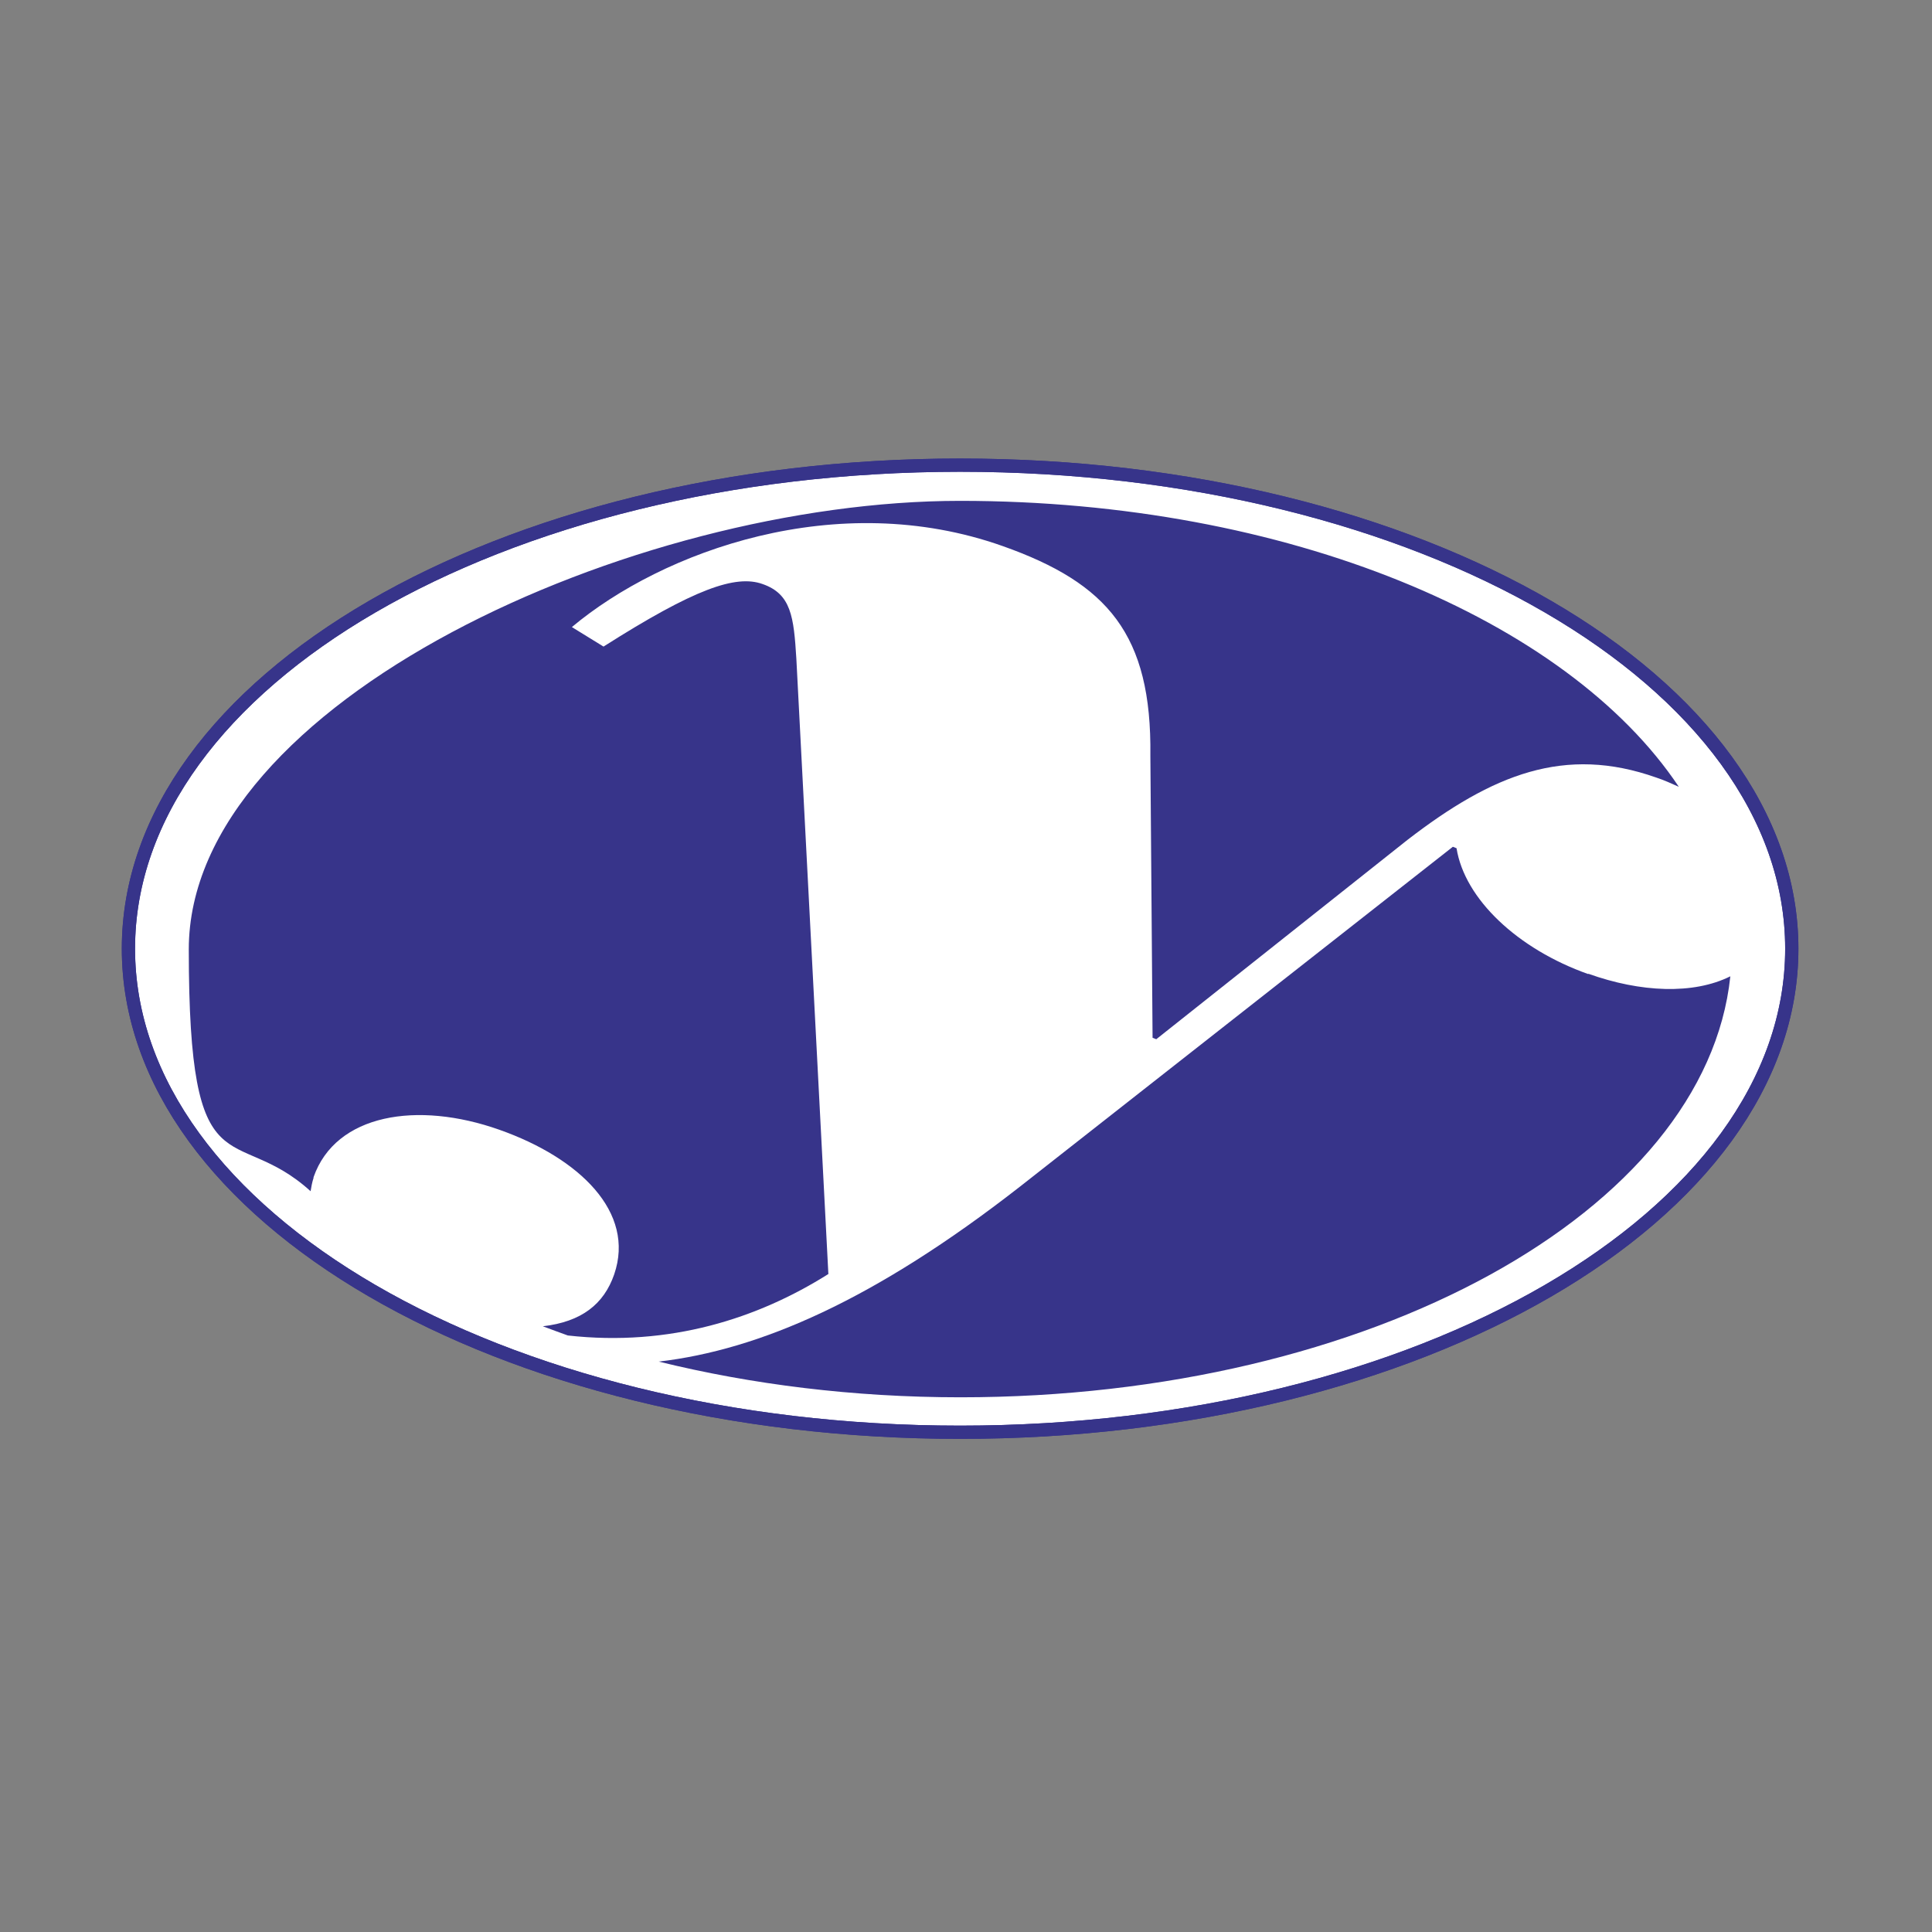
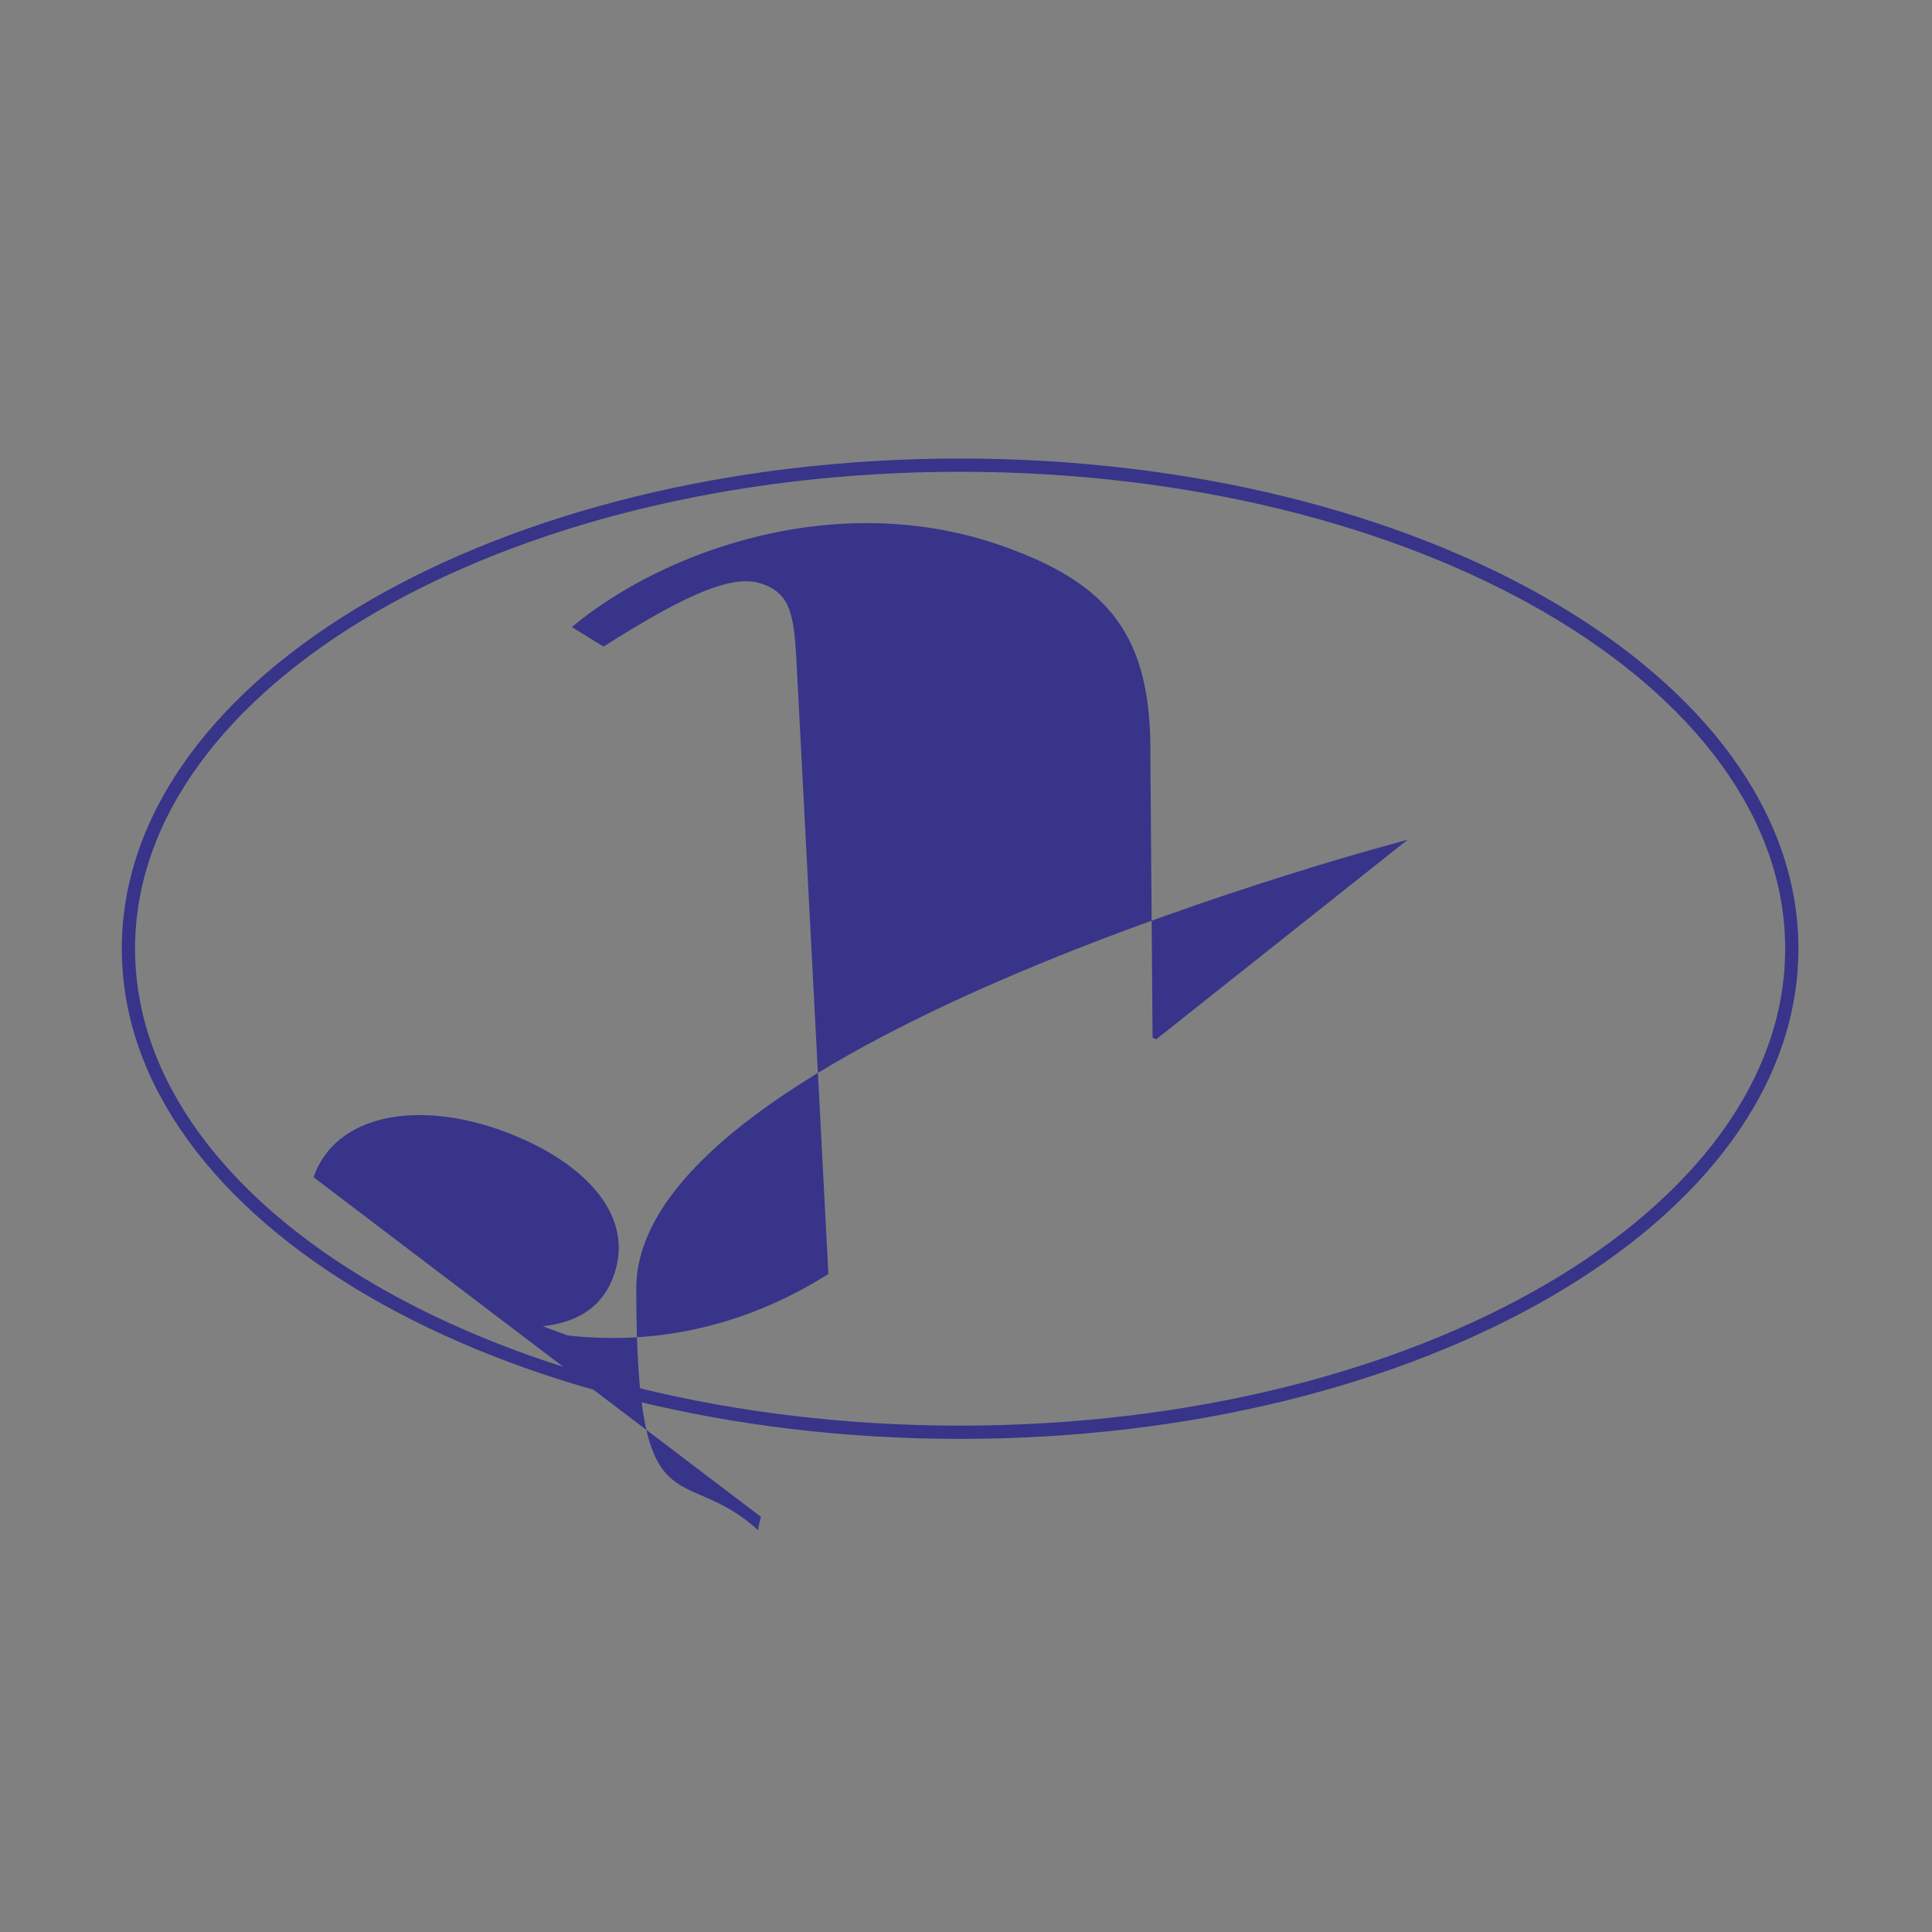
<svg xmlns="http://www.w3.org/2000/svg" version="1.1" viewBox="0 0 525 525">
  <rect x="0" y="0" width="525" height="525" fill="#808080" stroke="none" />
  <defs>
    <style>
      .cls-1 {
        fill: #fff;
      }

      .cls-2 {
        fill: none;
        stroke: #37348a;
        stroke-width: 3.6px;
      }

      .cls-3 {
        fill: #37348a;
      }
    </style>
  </defs>
  <g>
    <g id="_レイヤー_1" data-name="レイヤー_1">
-       <path class="cls-1" d="M486.9,257.8c0,72.6-101.2,131.4-226,131.4s-226-58.8-226-131.4,101.2-131.4,226-131.4,226,58.8,226,131.4Z" />
      <g>
        <path class="cls-2" d="M486.9,257.8c0,72.6-101.2,131.4-226,131.4s-226-58.8-226-131.4,101.2-131.4,226-131.4,226,58.8,226,131.4Z" />
-         <path class="cls-2" d="M486.9,257.8c0,72.6-101.2,131.4-226,131.4s-226-58.8-226-131.4,101.2-131.4,226-131.4,226,58.8,226,131.4Z" />
        <g>
-           <path class="cls-3" d="M85.2,319.9c6-17.2,28.2-20.8,50.5-12.9,21.8,7.7,37,22.4,31.2,39.3-2.8,8.1-8.9,12.9-19.4,14.1,2.2.8,4.5,1.7,6.8,2.5,27.7,3.1,51.6-4.6,70.8-16.7l-8.7-167.2c-.7-11.4-1.4-17.6-9.2-20.3-7.3-2.6-18.5,1.3-43.2,17l-8.6-5.3c24.6-20.6,72-38,117.1-22,28.5,10.1,40.5,24,40.1,56.9l.6,76.7,1,.4,68.3-54.2c23.1-17.8,42.7-25.7,67.6-16.9,2.1.7,4.1,1.6,6.1,2.5-30.4-45.5-106.4-77.7-195.3-77.7s-209.6,54.6-209.6,121.9,12.2,46.7,33.1,65.7c.2-1.2.4-2.4.8-3.6Z" />
-           <path class="cls-3" d="M431.6,264.7c-19.2-6.8-33.6-20.4-35.8-34.2l-1-.4-117.7,92.4c-39.5,30.8-70.7,44.3-98.1,47.5,25.2,6.2,52.9,9.7,82,9.7,111.4,0,202.5-50.6,209.2-114.4-10,5-24.4,4.4-38.6-.7Z" />
+           <path class="cls-3" d="M85.2,319.9c6-17.2,28.2-20.8,50.5-12.9,21.8,7.7,37,22.4,31.2,39.3-2.8,8.1-8.9,12.9-19.4,14.1,2.2.8,4.5,1.7,6.8,2.5,27.7,3.1,51.6-4.6,70.8-16.7l-8.7-167.2c-.7-11.4-1.4-17.6-9.2-20.3-7.3-2.6-18.5,1.3-43.2,17l-8.6-5.3c24.6-20.6,72-38,117.1-22,28.5,10.1,40.5,24,40.1,56.9l.6,76.7,1,.4,68.3-54.2s-209.6,54.6-209.6,121.9,12.2,46.7,33.1,65.7c.2-1.2.4-2.4.8-3.6Z" />
        </g>
      </g>
    </g>
  </g>
</svg>